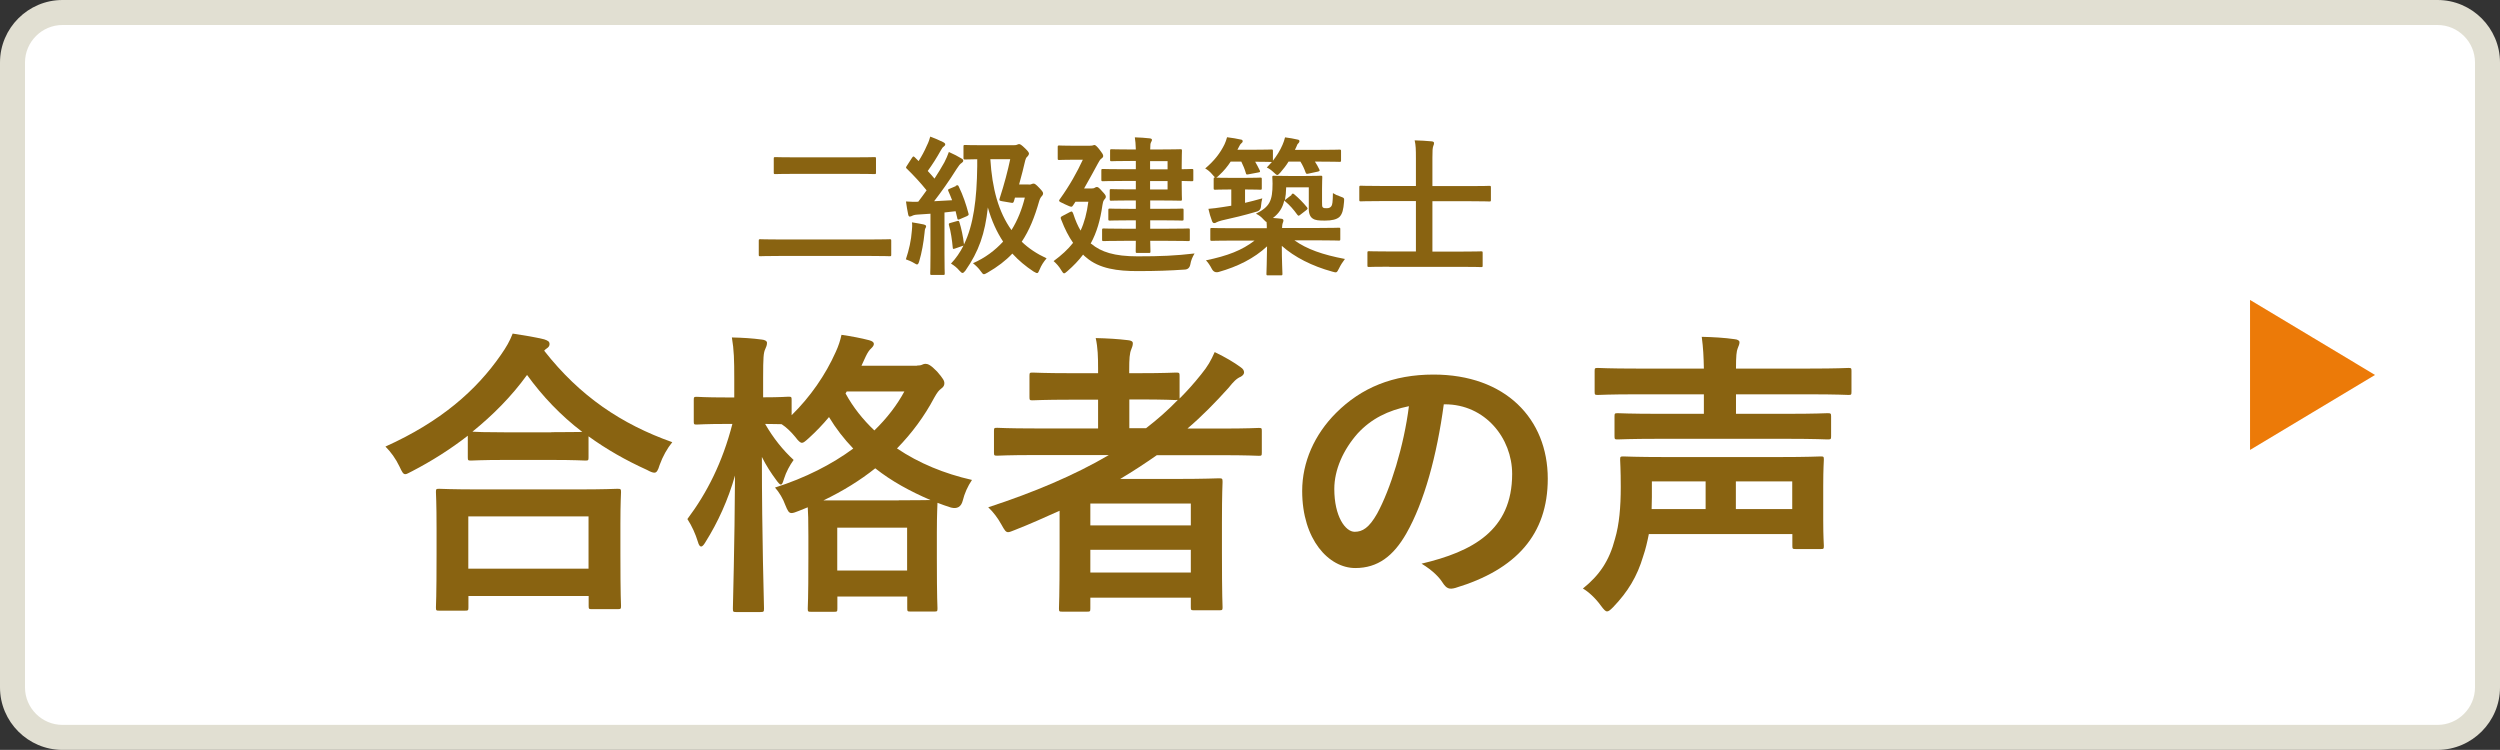
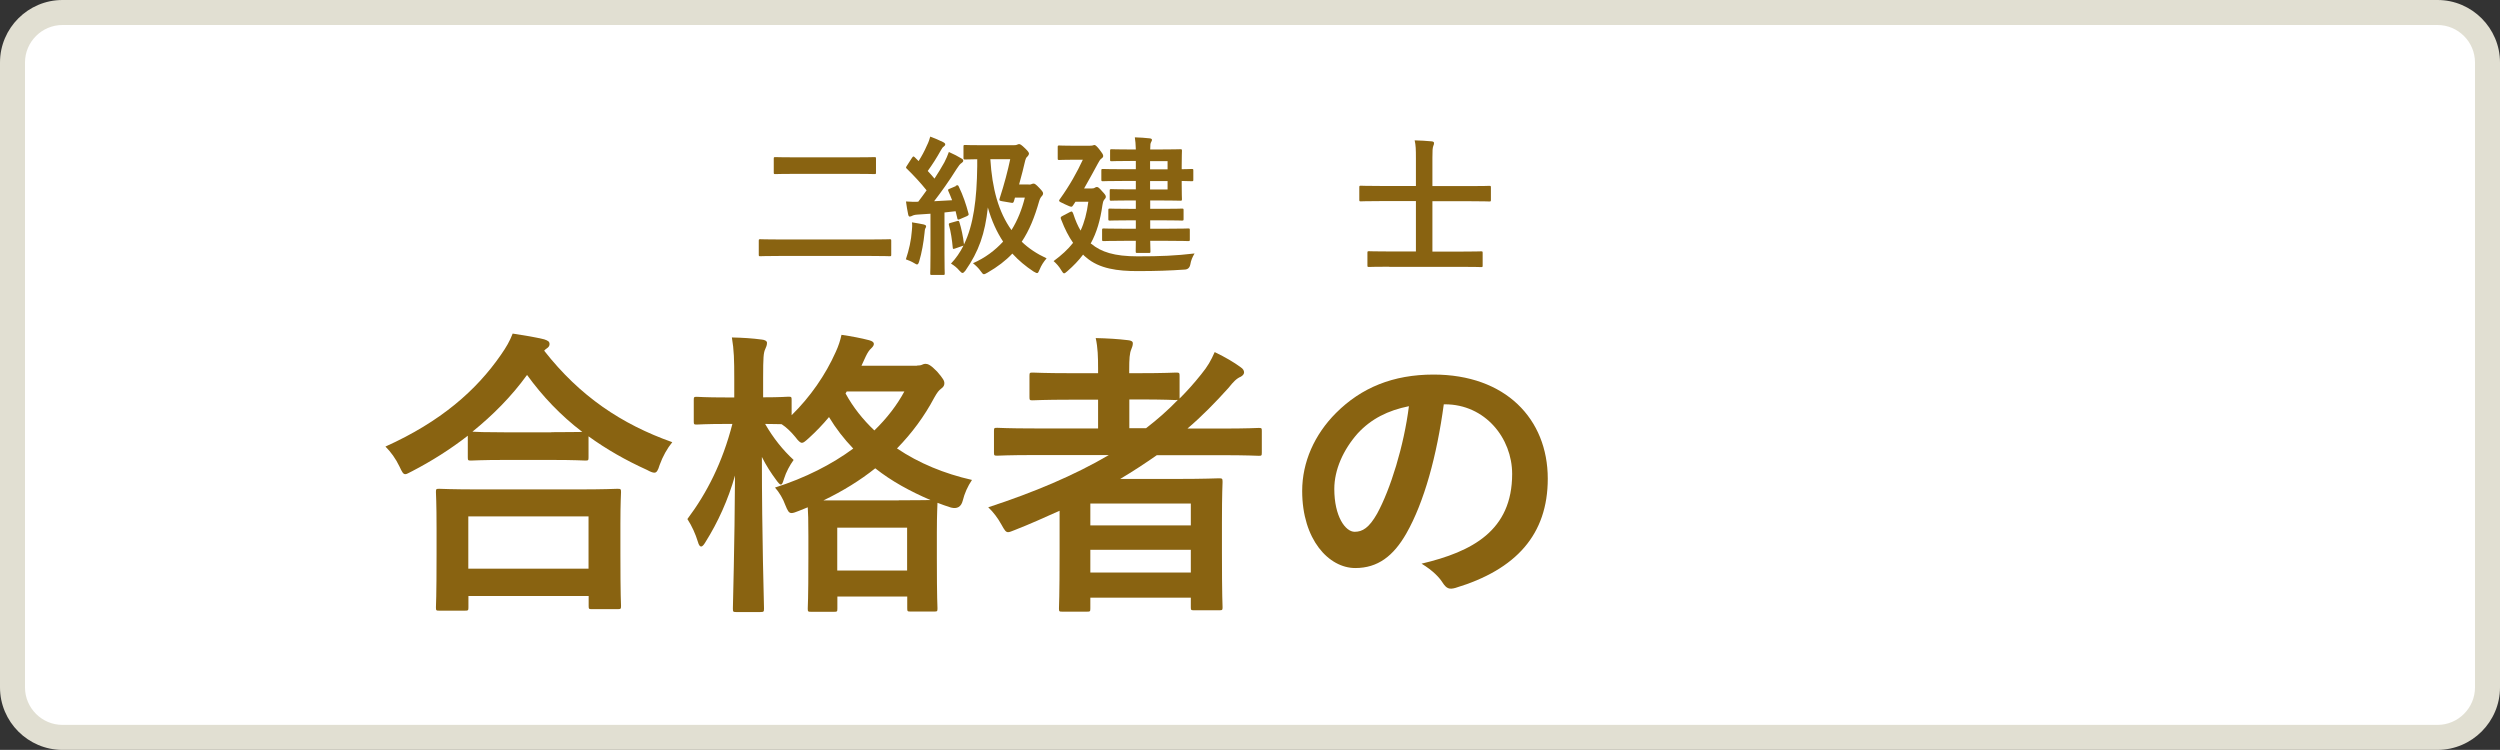
<svg xmlns="http://www.w3.org/2000/svg" width="200.03" height="60" viewBox="0 0 200.03 60">
  <rect x="0" y="0" width="200.03" height="60" fill="#333333" stroke="none" />
  <defs>
    <style>.d{fill:#ec7a08;}.e{fill:#fff;}.f{fill:#e1dfd2;}.g{fill:#896311;}</style>
  </defs>
  <g id="a" />
  <g id="b">
    <g id="c">
      <g>
        <g>
          <rect class="e" x="1" y="1" width="198.03" height="58" rx="4" ry="4" />
          <path class="f" d="M195.03,2c1.65,0,3,1.35,3,3V55c0,1.65-1.35,3-3,3H5c-1.65,0-3-1.35-3-3V5c0-1.65,1.35-3,3-3H195.03m0-2H5C2.25,0,0,2.25,0,5V55c0,2.75,2.25,5,5,5H195.03c2.75,0,5-2.25,5-5V5c0-2.75-2.25-5-5-5h0Z" />
        </g>
-         <polygon class="d" points="190.03 30 185.03 33 180.03 36 180.03 30 180.03 24 185.03 27 190.03 30" />
        <g>
          <path class="g" d="M62.35,20.48c-1.07,0-1.44,.02-1.51,.02-.12,0-.13-.01-.13-.13v-1.1c0-.12,.01-.13,.13-.13,.07,0,.44,.02,1.51,.02h7.33c1.07,0,1.43-.02,1.5-.02,.12,0,.13,.01,.13,.13v1.1c0,.12-.01,.13-.13,.13-.07,0-.43-.02-1.5-.02h-7.33Zm1.35-6.57c-1.18,0-1.58,.02-1.65,.02-.13,0-.14-.01-.14-.13v-1.1c0-.12,.01-.13,.14-.13,.07,0,.48,.02,1.65,.02h4.59c1.19,0,1.59-.02,1.67-.02,.12,0,.13,.01,.13,.13v1.1c0,.12-.01,.13-.13,.13-.07,0-.48-.02-1.67-.02h-4.59Z" />
          <path class="g" d="M76.47,14.86c.16-.06,.18-.06,.24,.06,.35,.72,.59,1.44,.78,2.16,.04,.13,0,.14-.14,.22l-.56,.24c-.14,.06-.18,.04-.2-.1l-.13-.54c-.3,.04-.6,.07-.89,.1v3.3c0,1.1,.02,1.51,.02,1.57,0,.12-.01,.13-.13,.13h-.9c-.12,0-.13-.01-.13-.13,0-.07,.02-.47,.02-1.57v-3.2l-1.04,.07c-.2,.01-.34,.05-.43,.1-.05,.02-.12,.06-.19,.06s-.11-.08-.13-.2c-.06-.29-.12-.62-.17-1.01,.35,.02,.67,.04,.98,.02,.23-.29,.44-.6,.67-.91-.48-.6-1.02-1.18-1.58-1.73-.11-.08-.07-.12,.01-.25l.4-.62c.05-.07,.08-.11,.12-.11,.02,0,.06,.02,.11,.07,.1,.11,.2,.2,.3,.3,.25-.4,.46-.78,.65-1.22,.16-.32,.22-.52,.28-.74,.32,.12,.74,.29,1.03,.44,.13,.07,.17,.12,.17,.19,0,.06-.05,.11-.11,.16-.1,.07-.14,.13-.23,.29-.37,.66-.68,1.14-1.06,1.67,.19,.2,.37,.41,.54,.61,.28-.42,.54-.86,.79-1.3,.14-.26,.26-.56,.36-.83,.37,.16,.73,.35,1.01,.52,.11,.06,.14,.11,.14,.18,0,.08-.06,.13-.13,.18-.12,.07-.22,.2-.4,.48-.6,.96-1.25,1.87-1.8,2.58,.47-.02,.95-.05,1.44-.08-.1-.25-.19-.49-.3-.73-.05-.12-.04-.13,.13-.2l.47-.2Zm-3.51,3.6c.02-.23,.04-.41,.01-.67,.3,.04,.74,.13,.94,.17,.13,.04,.19,.08,.19,.14s-.02,.11-.06,.17c-.04,.06-.05,.2-.07,.4-.07,.71-.22,1.56-.42,2.23-.06,.19-.1,.26-.18,.26-.05,0-.12-.05-.23-.11-.19-.12-.48-.24-.66-.3,.26-.78,.42-1.51,.48-2.29Zm9.34-3.69c.13,0,.18-.01,.24-.04,.06-.02,.08-.04,.16-.04s.17,.04,.47,.36c.23,.24,.29,.34,.29,.42,0,.07-.02,.13-.08,.2-.08,.08-.16,.18-.23,.41-.37,1.3-.79,2.35-1.4,3.26,.55,.53,1.21,.97,1.99,1.33-.24,.28-.42,.55-.56,.9-.08,.19-.12,.28-.2,.28-.06,0-.14-.05-.29-.13-.62-.41-1.19-.88-1.69-1.43-.53,.56-1.18,1.06-1.98,1.52-.14,.08-.23,.13-.3,.13s-.13-.07-.25-.24c-.17-.25-.4-.46-.62-.64,.98-.43,1.77-1.03,2.41-1.73-.5-.76-.91-1.64-1.22-2.73-.23,2.1-.72,3.51-1.8,5.06-.1,.12-.16,.18-.23,.18-.06,0-.13-.06-.25-.19-.19-.23-.42-.41-.67-.56,.4-.42,.73-.9,1-1.44l-.66,.23c-.17,.06-.19,.05-.2-.07-.05-.58-.16-1.32-.3-1.79-.04-.13,0-.16,.14-.19l.5-.14c.14-.04,.16-.02,.2,.11,.13,.4,.3,1.16,.36,1.76,.76-1.56,1.03-3.61,1.06-6.28v-.54c-.66,.01-.9,.02-.96,.02-.13,0-.14-.01-.14-.13v-.9c0-.12,.01-.13,.14-.13,.07,0,.41,.02,1.46,.02h2.41c.16,0,.25-.02,.3-.05,.05-.02,.08-.04,.14-.04,.08,0,.17,.04,.49,.35,.24,.23,.3,.34,.3,.41,0,.06-.05,.16-.13,.24-.1,.08-.13,.17-.17,.31-.12,.53-.29,1.2-.49,1.92h.78Zm-3.06-2.03c.14,2.33,.65,4.22,1.69,5.67,.49-.78,.84-1.67,1.07-2.6h-.79l-.08,.28c-.05,.13-.07,.17-.24,.13l-.71-.12c-.22-.04-.25-.06-.19-.24,.37-1.14,.65-2.22,.84-3.12h-1.58Z" />
          <path class="g" d="M87.31,19.5c.78,.66,1.85,1.01,3.71,1.01s3.02-.05,4.56-.23c-.17,.28-.29,.56-.34,.88q-.08,.4-.46,.41c-1.2,.08-2.23,.12-3.78,.12s-3.05-.18-4.1-1.1c-.08-.07-.17-.13-.24-.22-.35,.47-.77,.9-1.26,1.33-.13,.11-.2,.17-.26,.17-.07,0-.12-.08-.22-.24-.18-.31-.4-.55-.62-.74,.64-.47,1.15-.94,1.56-1.46-.35-.5-.66-1.1-.94-1.83-.08-.19-.08-.23,.07-.31l.59-.31c.2-.11,.22-.06,.3,.14,.17,.53,.36,.96,.58,1.33,.3-.64,.5-1.39,.62-2.31h-1.03l-.19,.29c-.05,.07-.08,.11-.14,.11-.08,0-.22-.06-.5-.19-.36-.17-.48-.22-.48-.29,0-.04,.02-.08,.07-.14,.79-1.1,1.37-2.15,1.83-3.14h-.79c-.78,0-1.02,.02-1.09,.02-.12,0-.13-.01-.13-.13v-.89c0-.13,.01-.14,.13-.14,.07,0,.31,.02,1.09,.02h1.31c.12,0,.22-.01,.26-.02,.05-.01,.1-.04,.14-.04,.07,0,.16,.05,.4,.35,.2,.26,.31,.41,.31,.52s-.05,.14-.12,.2c-.13,.07-.23,.28-.32,.44-.28,.5-.64,1.2-1.09,1.97h.58c.12,0,.2-.01,.28-.06,.07-.04,.1-.06,.16-.06,.1,0,.19,.07,.43,.35,.24,.25,.29,.34,.29,.43s-.04,.14-.13,.24c-.08,.1-.11,.23-.14,.42-.17,1.21-.46,2.21-.94,3.08l.06,.05Zm2.61-.23c-1.14,0-1.54,.02-1.61,.02-.12,0-.13-.01-.13-.14v-.73c0-.13,.01-.14,.13-.14,.07,0,.47,.02,1.61,.02h.96v-.67h-.53c-1.08,0-1.46,.02-1.54,.02-.12,0-.13-.01-.13-.13v-.7c0-.12,.01-.13,.13-.13,.07,0,.46,.02,1.54,.02h.53v-.67h-.65c-.94,0-1.24,.02-1.31,.02-.12,0-.13-.01-.13-.13v-.67c0-.12,.01-.13,.13-.13,.07,0,.37,.02,1.31,.02h.65v-.67h-1.08c-1.1,0-1.48,.02-1.55,.02-.12,0-.13-.01-.13-.14v-.71c0-.12,.01-.13,.13-.13,.07,0,.44,.02,1.55,.02h1.08v-.66h-.44c-1.07,0-1.42,.02-1.49,.02-.12,0-.13-.01-.13-.13v-.7c0-.12,.01-.13,.13-.13,.07,0,.42,.02,1.49,.02h.44c-.01-.42-.04-.7-.08-.97,.46,.01,.78,.04,1.18,.08,.12,.01,.19,.05,.19,.12s-.04,.12-.07,.19c-.05,.08-.07,.2-.07,.58h.7c1.1,0,1.63-.02,1.7-.02,.13,0,.14,.01,.14,.13,0,.07-.02,.43-.02,1.19v.28c.37,0,.74-.02,.8-.02,.12,0,.13,.01,.13,.13v.72c0,.12-.01,.13-.13,.13-.06,0-.43-.01-.8-.02v.29c0,.76,.02,1.1,.02,1.16,0,.12-.01,.13-.14,.13-.07,0-.6-.02-1.7-.02h-.7v.67h1.01c1.08,0,1.45-.02,1.52-.02,.13,0,.14,.01,.14,.13v.7c0,.12-.01,.13-.14,.13-.07,0-.44-.02-1.52-.02h-1.01v.67h1.42c1.15,0,1.55-.02,1.62-.02,.12,0,.13,.01,.13,.14v.73c0,.13-.01,.14-.13,.14-.07,0-.47-.02-1.62-.02h-1.42c.01,.53,.02,.78,.02,.83,0,.13-.01,.14-.13,.14h-.91c-.13,0-.14-.01-.14-.14,0-.02,.01-.3,.01-.83h-.95Zm2.1-6.38v.66h1.4v-.66h-1.4Zm1.4,1.6h-1.4v.67h1.4v-.67Z" />
-           <path class="g" d="M97.11,14.32c0-.11,.01-.13,.12-.13-.05-.02-.12-.1-.22-.22-.18-.22-.4-.4-.58-.49,.72-.61,1.2-1.22,1.55-1.94,.08-.18,.14-.34,.2-.56,.4,.05,.83,.12,1.07,.18,.12,.01,.18,.05,.18,.14,0,.07-.04,.11-.11,.17-.06,.05-.12,.12-.19,.28-.04,.08-.08,.16-.12,.23h1.32c1.01,0,1.32-.02,1.39-.02,.12,0,.13,.01,.13,.14v.76c.31-.4,.58-.83,.77-1.28,.08-.19,.14-.35,.2-.59,.38,.05,.68,.1,.97,.17,.13,.02,.18,.05,.18,.13s-.04,.12-.08,.17c-.08,.07-.11,.13-.17,.3l-.11,.23h1.83c1.22,0,1.65-.02,1.73-.02,.12,0,.13,.01,.13,.14v.71c0,.12-.01,.13-.13,.13-.07,0-.5-.02-1.73-.02h-.23c.13,.19,.24,.4,.35,.62,.05,.11,.04,.14-.12,.18l-.74,.16c-.17,.04-.19,.02-.24-.1-.1-.29-.24-.59-.41-.86h-.95c-.18,.3-.41,.59-.66,.88-.12,.13-.18,.19-.24,.19-.07,0-.14-.07-.3-.22-.19-.18-.35-.29-.54-.38,.14-.14,.28-.29,.41-.44h-.06c-.07,0-.37-.02-1.28-.02,.13,.22,.24,.44,.36,.68,.06,.12,.04,.16-.12,.18l-.74,.14c-.18,.04-.22,.04-.25-.1-.08-.3-.22-.62-.36-.91h-.85c-.25,.38-.54,.74-.92,1.09-.11,.11-.18,.17-.24,.19,.13,.01,.43,.02,1.09,.02h1.28c.82,0,1.08-.02,1.15-.02,.12,0,.13,.01,.13,.13v.71c0,.12-.01,.13-.13,.13-.07,0-.34-.02-1.15-.02h-.06v1.07c.43-.1,.89-.22,1.38-.36-.05,.19-.08,.38-.1,.59q-.01,.4-.38,.48c-.98,.29-1.83,.49-2.77,.7-.19,.05-.32,.1-.4,.14-.07,.05-.13,.07-.2,.07s-.13-.05-.17-.16c-.12-.31-.22-.66-.29-.98,.4-.04,.72-.07,1.13-.14l.7-.11v-1.3h-.12c-.83,0-1.08,.02-1.15,.02-.13,0-.14-.01-.14-.13v-.71Zm6.21,1.24c.06-.05,.1-.07,.13-.07s.06,.02,.12,.07c.34,.29,.7,.65,1,1.02,.08,.11,.07,.13-.06,.24l-.48,.37c-.06,.05-.1,.07-.13,.07-.02,0-.05-.02-.1-.08-.31-.43-.61-.77-.96-1.06-.04-.02-.07-.05-.08-.1-.13,.61-.43,1.06-.91,1.42,.23,.01,.44,.04,.67,.06,.11,.01,.17,.07,.17,.14s-.02,.12-.06,.22c-.02,.08-.05,.17-.05,.38h2.99c1.09,0,1.46-.02,1.54-.02,.12,0,.13,.01,.13,.12v.78c0,.12-.01,.13-.13,.13-.07,0-.44-.02-1.54-.02h-2c1,.71,2.25,1.15,4.04,1.49-.18,.23-.35,.5-.48,.77-.18,.35-.18,.34-.54,.24-1.6-.44-3.01-1.15-4.03-2.06,0,1.21,.05,2.03,.05,2.23,0,.12-.01,.13-.13,.13h-1.03c-.11,0-.12-.01-.12-.13,0-.2,.04-.96,.05-2.19-1.03,.96-2.35,1.62-3.87,2.05q-.37,.1-.55-.25c-.13-.25-.31-.53-.47-.68,1.73-.36,2.88-.8,3.89-1.58h-1.87c-1.09,0-1.46,.02-1.54,.02-.12,0-.13-.01-.13-.13v-.78c0-.11,.01-.12,.13-.12,.07,0,.44,.02,1.54,.02h2.85c0-.17,0-.32-.02-.5-.06-.01-.12-.08-.24-.2-.2-.22-.37-.35-.61-.46,1.09-.55,1.33-1.01,1.33-2.41,0-.26-.02-.42-.02-.5,0-.12,.01-.13,.13-.13,.08,0,.34,.02,1.18,.02h1.36c.85,0,1.12-.02,1.2-.02,.12,0,.13,.01,.13,.13,0,.08-.02,.35-.02,.9v1.07c0,.26,0,.38,.06,.43,.08,.07,.14,.07,.31,.07,.19,0,.29-.05,.38-.17,.07-.1,.11-.31,.12-1.04,.17,.11,.35,.19,.61,.28,.31,.11,.3,.12,.28,.42-.05,.61-.13,.97-.37,1.21-.23,.2-.6,.29-1.16,.29-.5,0-.76-.02-.97-.16-.19-.12-.32-.36-.32-.76v-1.74h-1.81c-.01,.41-.04,.71-.1,1.02,.02-.02,.04-.04,.1-.08l.46-.35Z" />
          <path class="g" d="M111.16,21.34c-1.16,0-1.55,.02-1.62,.02-.12,0-.13-.01-.13-.13v-1c0-.12,.01-.13,.13-.13,.07,0,.46,.02,1.62,.02h2.13v-4.03h-2.88c-1.08,0-1.45,.02-1.52,.02-.12,0-.13-.01-.13-.13v-.98c0-.13,.01-.14,.13-.14,.07,0,.44,.02,1.52,.02h2.88v-2.19c0-.74-.01-1.06-.1-1.46,.44,.01,.96,.04,1.37,.08,.11,.01,.18,.06,.18,.13,0,.08-.02,.16-.06,.24-.06,.16-.07,.38-.07,.94v2.27h3.03c1.08,0,1.45-.02,1.52-.02,.12,0,.13,.01,.13,.14v.98c0,.12-.01,.13-.13,.13-.07,0-.44-.02-1.52-.02h-3.03v4.03h2.27c1.15,0,1.55-.02,1.62-.02,.12,0,.13,.01,.13,.13v1c0,.12-.01,.13-.13,.13-.07,0-.47-.02-1.62-.02h-5.72Z" />
          <path class="g" d="M37.42,34.87c-1.39,1.08-2.88,2.02-4.44,2.83-.29,.14-.43,.24-.55,.24-.17,0-.26-.17-.46-.6-.31-.65-.7-1.18-1.13-1.61,4.42-1.99,7.27-4.49,9.24-7.34,.43-.62,.7-1.08,.94-1.7,.94,.14,1.82,.29,2.52,.46,.29,.1,.43,.17,.43,.38,0,.12-.05,.24-.24,.36-.07,.05-.14,.1-.19,.17,2.86,3.65,6.19,5.88,10.25,7.32-.41,.5-.77,1.15-1.01,1.82-.14,.46-.24,.62-.43,.62-.12,0-.31-.07-.58-.22-1.7-.77-3.26-1.66-4.68-2.69v1.68c0,.24-.02,.26-.26,.26-.14,0-.79-.05-2.71-.05h-3.72c-1.92,0-2.54,.05-2.71,.05-.24,0-.26-.02-.26-.26v-1.73Zm-2.28,13.99c-.24,0-.26-.02-.26-.26,0-.14,.05-.79,.05-4.27v-2.06c0-2.06-.05-2.76-.05-2.9,0-.24,.02-.26,.26-.26,.14,0,.98,.05,3.29,.05h7.68c2.3,0,3.14-.05,3.29-.05,.26,0,.29,.02,.29,.26,0,.14-.05,.84-.05,2.54v2.35c0,3.46,.05,4.1,.05,4.22,0,.24-.02,.26-.29,.26h-2.04c-.24,0-.26-.02-.26-.26v-.79h-9.62v.91c0,.24-.02,.26-.29,.26h-2.04Zm2.33-3.36h9.62v-4.18h-9.62v4.18Zm6.65-10.92c1.42,0,2.14-.02,2.47-.02-1.73-1.32-3.19-2.86-4.42-4.56-1.25,1.73-2.74,3.22-4.37,4.54,.29,.02,.96,.05,2.59,.05h3.72Z" />
          <path class="g" d="M73.35,29.25c.19,0,.34-.02,.43-.07,.1-.05,.19-.07,.26-.07,.19,0,.41,.07,.94,.62,.5,.58,.58,.74,.58,.94,0,.17-.07,.29-.26,.43-.17,.12-.31,.29-.55,.72-.79,1.49-1.78,2.83-2.98,4.06,1.75,1.18,3.79,2.02,6,2.52-.34,.5-.6,1.08-.74,1.66q-.19,.74-.94,.55c-.36-.12-.74-.24-1.08-.38,0,.17-.05,.84-.05,2.35v2.11c0,3.26,.05,3.86,.05,3.98,0,.24-.02,.26-.26,.26h-1.9c-.24,0-.26-.02-.26-.26v-.94h-5.59v.96c0,.24-.02,.26-.26,.26h-1.85c-.24,0-.26-.02-.26-.26,0-.14,.05-.74,.05-3.98v-1.82c0-1.27-.02-1.94-.05-2.3l-.72,.29c-.26,.1-.43,.17-.58,.17-.22,0-.31-.19-.5-.65-.17-.48-.48-1.01-.82-1.39,2.42-.77,4.54-1.85,6.26-3.12-.74-.77-1.39-1.61-1.94-2.52-.5,.6-1.03,1.15-1.61,1.68-.29,.26-.43,.38-.55,.38-.14,0-.29-.14-.53-.46-.34-.41-.7-.77-1.1-1.03-.26,0-.7-.02-1.32-.02,.65,1.13,1.42,2.09,2.28,2.88-.31,.43-.6,.96-.77,1.51-.1,.31-.14,.46-.26,.46-.07,0-.19-.12-.36-.36-.41-.55-.82-1.18-1.15-1.85,0,6.5,.17,11.71,.17,12.12,0,.26-.02,.29-.29,.29h-1.94c-.24,0-.26-.02-.26-.29,0-.38,.14-5.02,.17-10.63-.55,1.94-1.37,3.74-2.35,5.3-.14,.24-.26,.38-.36,.38s-.19-.12-.26-.38c-.19-.62-.48-1.27-.84-1.82,1.58-2.11,2.81-4.54,3.6-7.61h-.5c-1.68,0-2.21,.05-2.35,.05-.22,0-.24-.02-.24-.26v-1.7c0-.24,.02-.26,.24-.26,.14,0,.67,.05,2.35,.05h.65v-1.51c0-1.49-.02-2.28-.19-3.29,.91,.02,1.66,.07,2.4,.17,.24,.02,.41,.12,.41,.26,0,.19-.07,.34-.14,.5-.14,.29-.17,.67-.17,2.3v1.56c1.42,0,1.87-.05,2.02-.05,.24,0,.26,.02,.26,.26v1.22c1.49-1.46,2.71-3.22,3.53-5.06,.22-.48,.36-.91,.46-1.37,.82,.12,1.56,.26,2.21,.43,.26,.07,.38,.17,.38,.29s-.07,.22-.19,.34c-.19,.17-.31,.36-.46,.67l-.34,.74h4.46Zm-1.44,10.78c1.44,0,2.18-.02,2.54-.02-1.63-.7-3.12-1.51-4.42-2.54-1.2,.96-2.59,1.82-4.15,2.57h6.02Zm-4.92,5.62h5.59v-3.43h-5.59v3.43Zm.67-14.16c.6,1.1,1.39,2.09,2.3,2.95,1.01-.98,1.82-2.04,2.4-3.12h-4.61l-.1,.17Z" />
          <path class="g" d="M84.77,40.87c-1.18,.53-2.35,1.06-3.58,1.54-.26,.1-.41,.17-.53,.17-.19,0-.29-.17-.53-.6-.29-.53-.67-1.03-1.06-1.39,3.67-1.2,6.91-2.57,9.65-4.18h-5.95c-2.11,0-2.83,.05-2.98,.05-.24,0-.26-.02-.26-.26v-1.73c0-.22,.02-.24,.26-.24,.14,0,.86,.05,2.98,.05h5.09v-2.3h-2.18c-2.16,0-2.9,.05-3.05,.05-.24,0-.26-.02-.26-.26v-1.7c0-.24,.02-.26,.26-.26,.14,0,.89,.05,3.05,.05h2.18v-.34c0-.96-.02-1.7-.19-2.47,.91,.02,1.78,.07,2.59,.17,.24,.02,.38,.1,.38,.24,0,.17-.05,.31-.12,.48-.14,.31-.17,.77-.17,1.66v.26h.72c2.16,0,2.88-.05,3.02-.05,.26,0,.29,.02,.29,.26v1.82c.62-.62,1.18-1.25,1.73-1.94,.53-.65,.77-1.08,1.08-1.78,.89,.43,1.54,.82,2.06,1.2,.22,.14,.29,.29,.29,.43s-.12,.26-.26,.34c-.34,.14-.6,.41-.98,.89-1.06,1.18-2.14,2.28-3.29,3.26h2.71c2.11,0,2.86-.05,3-.05,.22,0,.24,.02,.24,.24v1.73c0,.24-.02,.26-.24,.26-.14,0-.89-.05-3-.05h-5.16c-.96,.67-1.92,1.3-2.93,1.9h4.68c2.04,0,3.07-.05,3.22-.05,.26,0,.29,.02,.29,.29,0,.14-.05,.86-.05,3.24v2.4c0,3.55,.05,4.25,.05,4.39,0,.22-.02,.24-.29,.24h-1.99c-.24,0-.26-.02-.26-.24v-.77h-8.04v.86c0,.24-.02,.26-.26,.26h-1.99c-.24,0-.26-.02-.26-.26,0-.12,.05-.94,.05-4.51v-3.29Zm2.47-.58v1.75h8.04v-1.75h-8.04Zm8.04,5.52v-1.82h-8.04v1.82h8.04Zm-1.18-13.8c-.14,0-.86-.05-3.02-.05h-.72v2.3h1.34c.91-.7,1.75-1.44,2.54-2.26h-.14Z" />
          <path class="g" d="M115.52,32.35c-.55,4.08-1.56,7.82-3,10.34-1.03,1.8-2.28,2.76-4.08,2.76-2.11,0-4.25-2.26-4.25-6.17,0-2.3,.98-4.51,2.71-6.24,2.02-2.02,4.56-3.07,7.8-3.07,5.76,0,9.14,3.55,9.14,8.33,0,4.46-2.52,7.27-7.39,8.74-.5,.14-.72,.05-1.03-.43-.26-.41-.77-.96-1.68-1.51,4.06-.96,7.25-2.64,7.25-7.18,0-2.86-2.16-5.57-5.38-5.57h-.1Zm-6.89,2.33c-1.15,1.3-1.87,2.9-1.87,4.44,0,2.21,.89,3.43,1.63,3.43,.62,0,1.15-.31,1.8-1.46,1.06-1.94,2.14-5.4,2.54-8.59-1.68,.34-3.02,1.01-4.1,2.18Z" />
-           <path class="g" d="M131.93,42.72c-.12,.6-.26,1.22-.46,1.8-.48,1.61-1.22,2.83-2.4,4.06-.22,.22-.36,.34-.48,.34-.14,0-.26-.14-.5-.46-.43-.6-1.01-1.13-1.44-1.37,1.32-1.06,2.11-2.21,2.57-3.98,.34-1.15,.46-2.54,.46-4.15,0-1.39-.05-2.06-.05-2.18,0-.24,.02-.26,.26-.26,.17,0,1.01,.05,3.36,.05h9.1c2.33,0,3.17-.05,3.34-.05,.22,0,.24,.02,.24,.26,0,.12-.05,.7-.05,2.09v2.78c0,1.34,.05,1.87,.05,2.02,0,.24-.02,.26-.24,.26h-2.02c-.24,0-.26-.02-.26-.26v-.94h-11.47Zm.82-7.61c-2.35,0-3.17,.05-3.31,.05-.24,0-.26-.02-.26-.26v-1.58c0-.24,.02-.26,.26-.26,.14,0,.96,.05,3.31,.05h3.58v-1.56h-5.38c-2.18,0-2.95,.05-3.1,.05-.24,0-.26-.02-.26-.26v-1.66c0-.22,.02-.24,.26-.24,.14,0,.91,.05,3.1,.05h5.38c-.02-.96-.05-1.63-.17-2.54,.91,.02,1.82,.07,2.64,.19,.24,.02,.38,.12,.38,.24,0,.17-.07,.29-.14,.48-.1,.24-.14,.62-.14,1.63h5.88c2.21,0,2.98-.05,3.12-.05,.22,0,.24,.02,.24,.24v1.66c0,.24-.02,.26-.24,.26-.14,0-.91-.05-3.12-.05h-5.88v1.56h4.06c2.33,0,3.12-.05,3.26-.05,.26,0,.29,.02,.29,.26v1.58c0,.24-.02,.26-.29,.26-.14,0-.94-.05-3.26-.05h-10.2Zm-.58,4.66c0,.31-.02,.65-.02,.96h4.32v-2.21h-4.3v1.25Zm6.72-1.25v2.21h4.51v-2.21h-4.51Z" />
        </g>
      </g>
    </g>
  </g>
</svg>